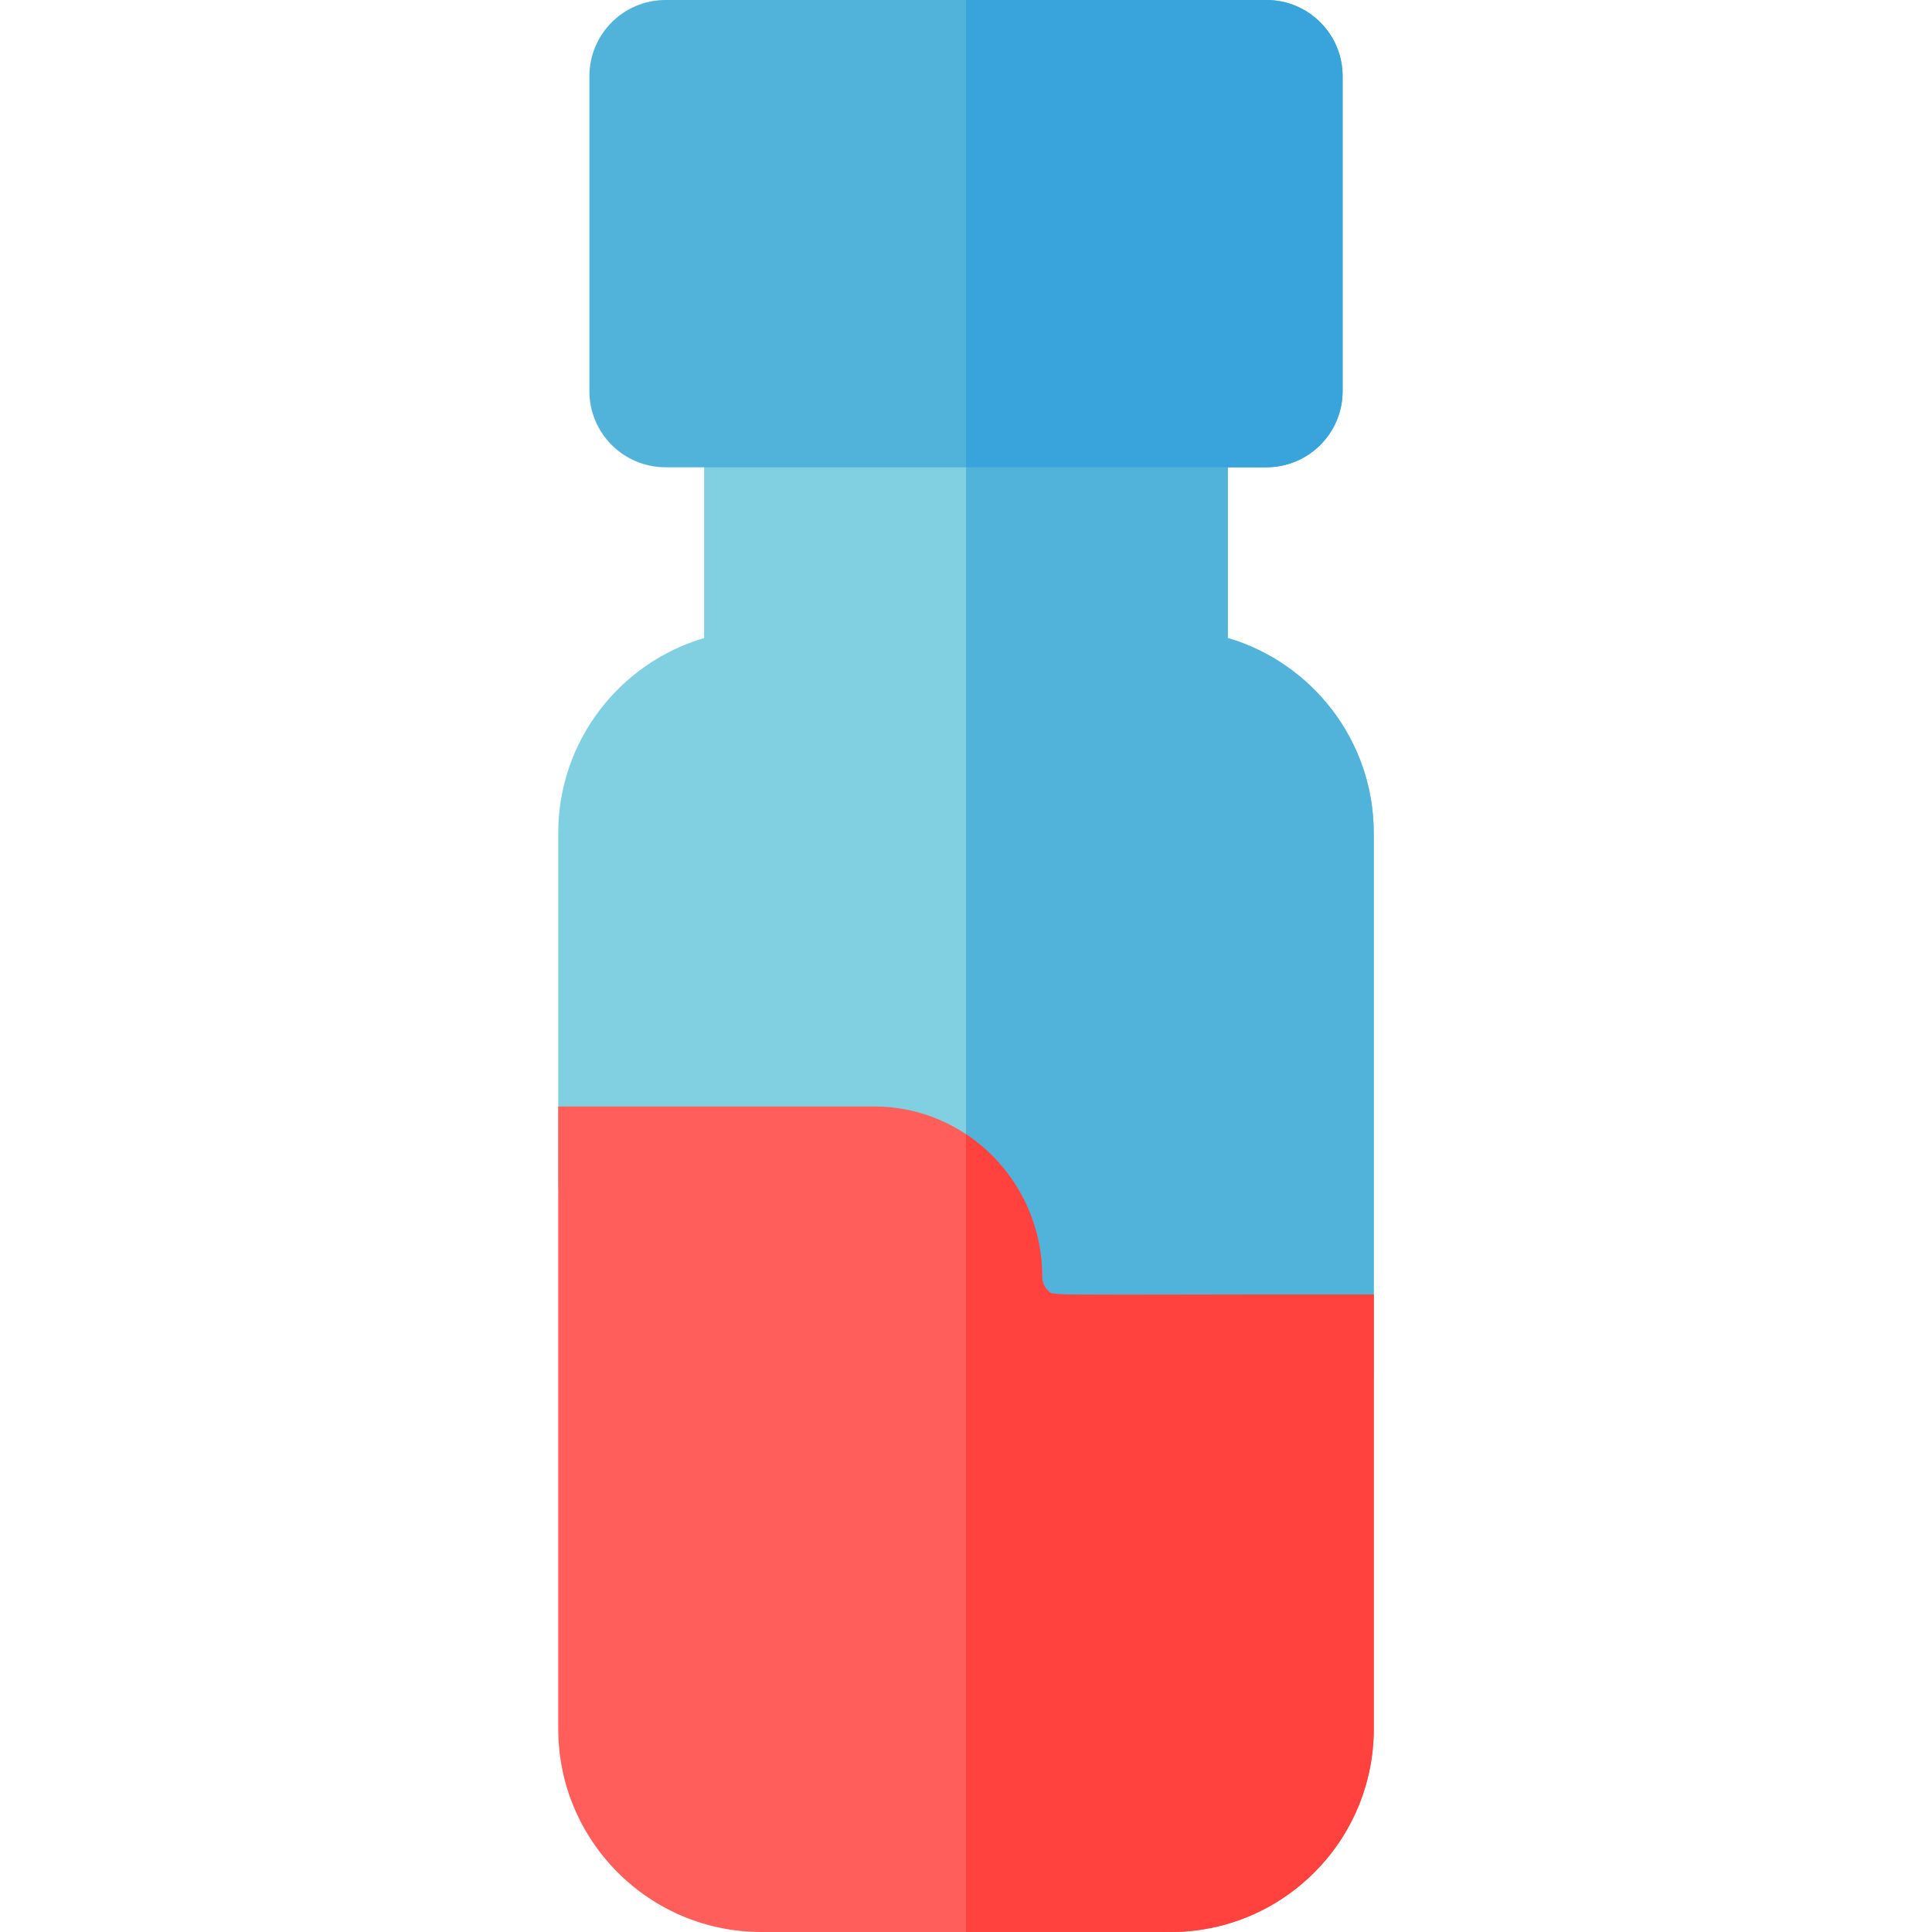
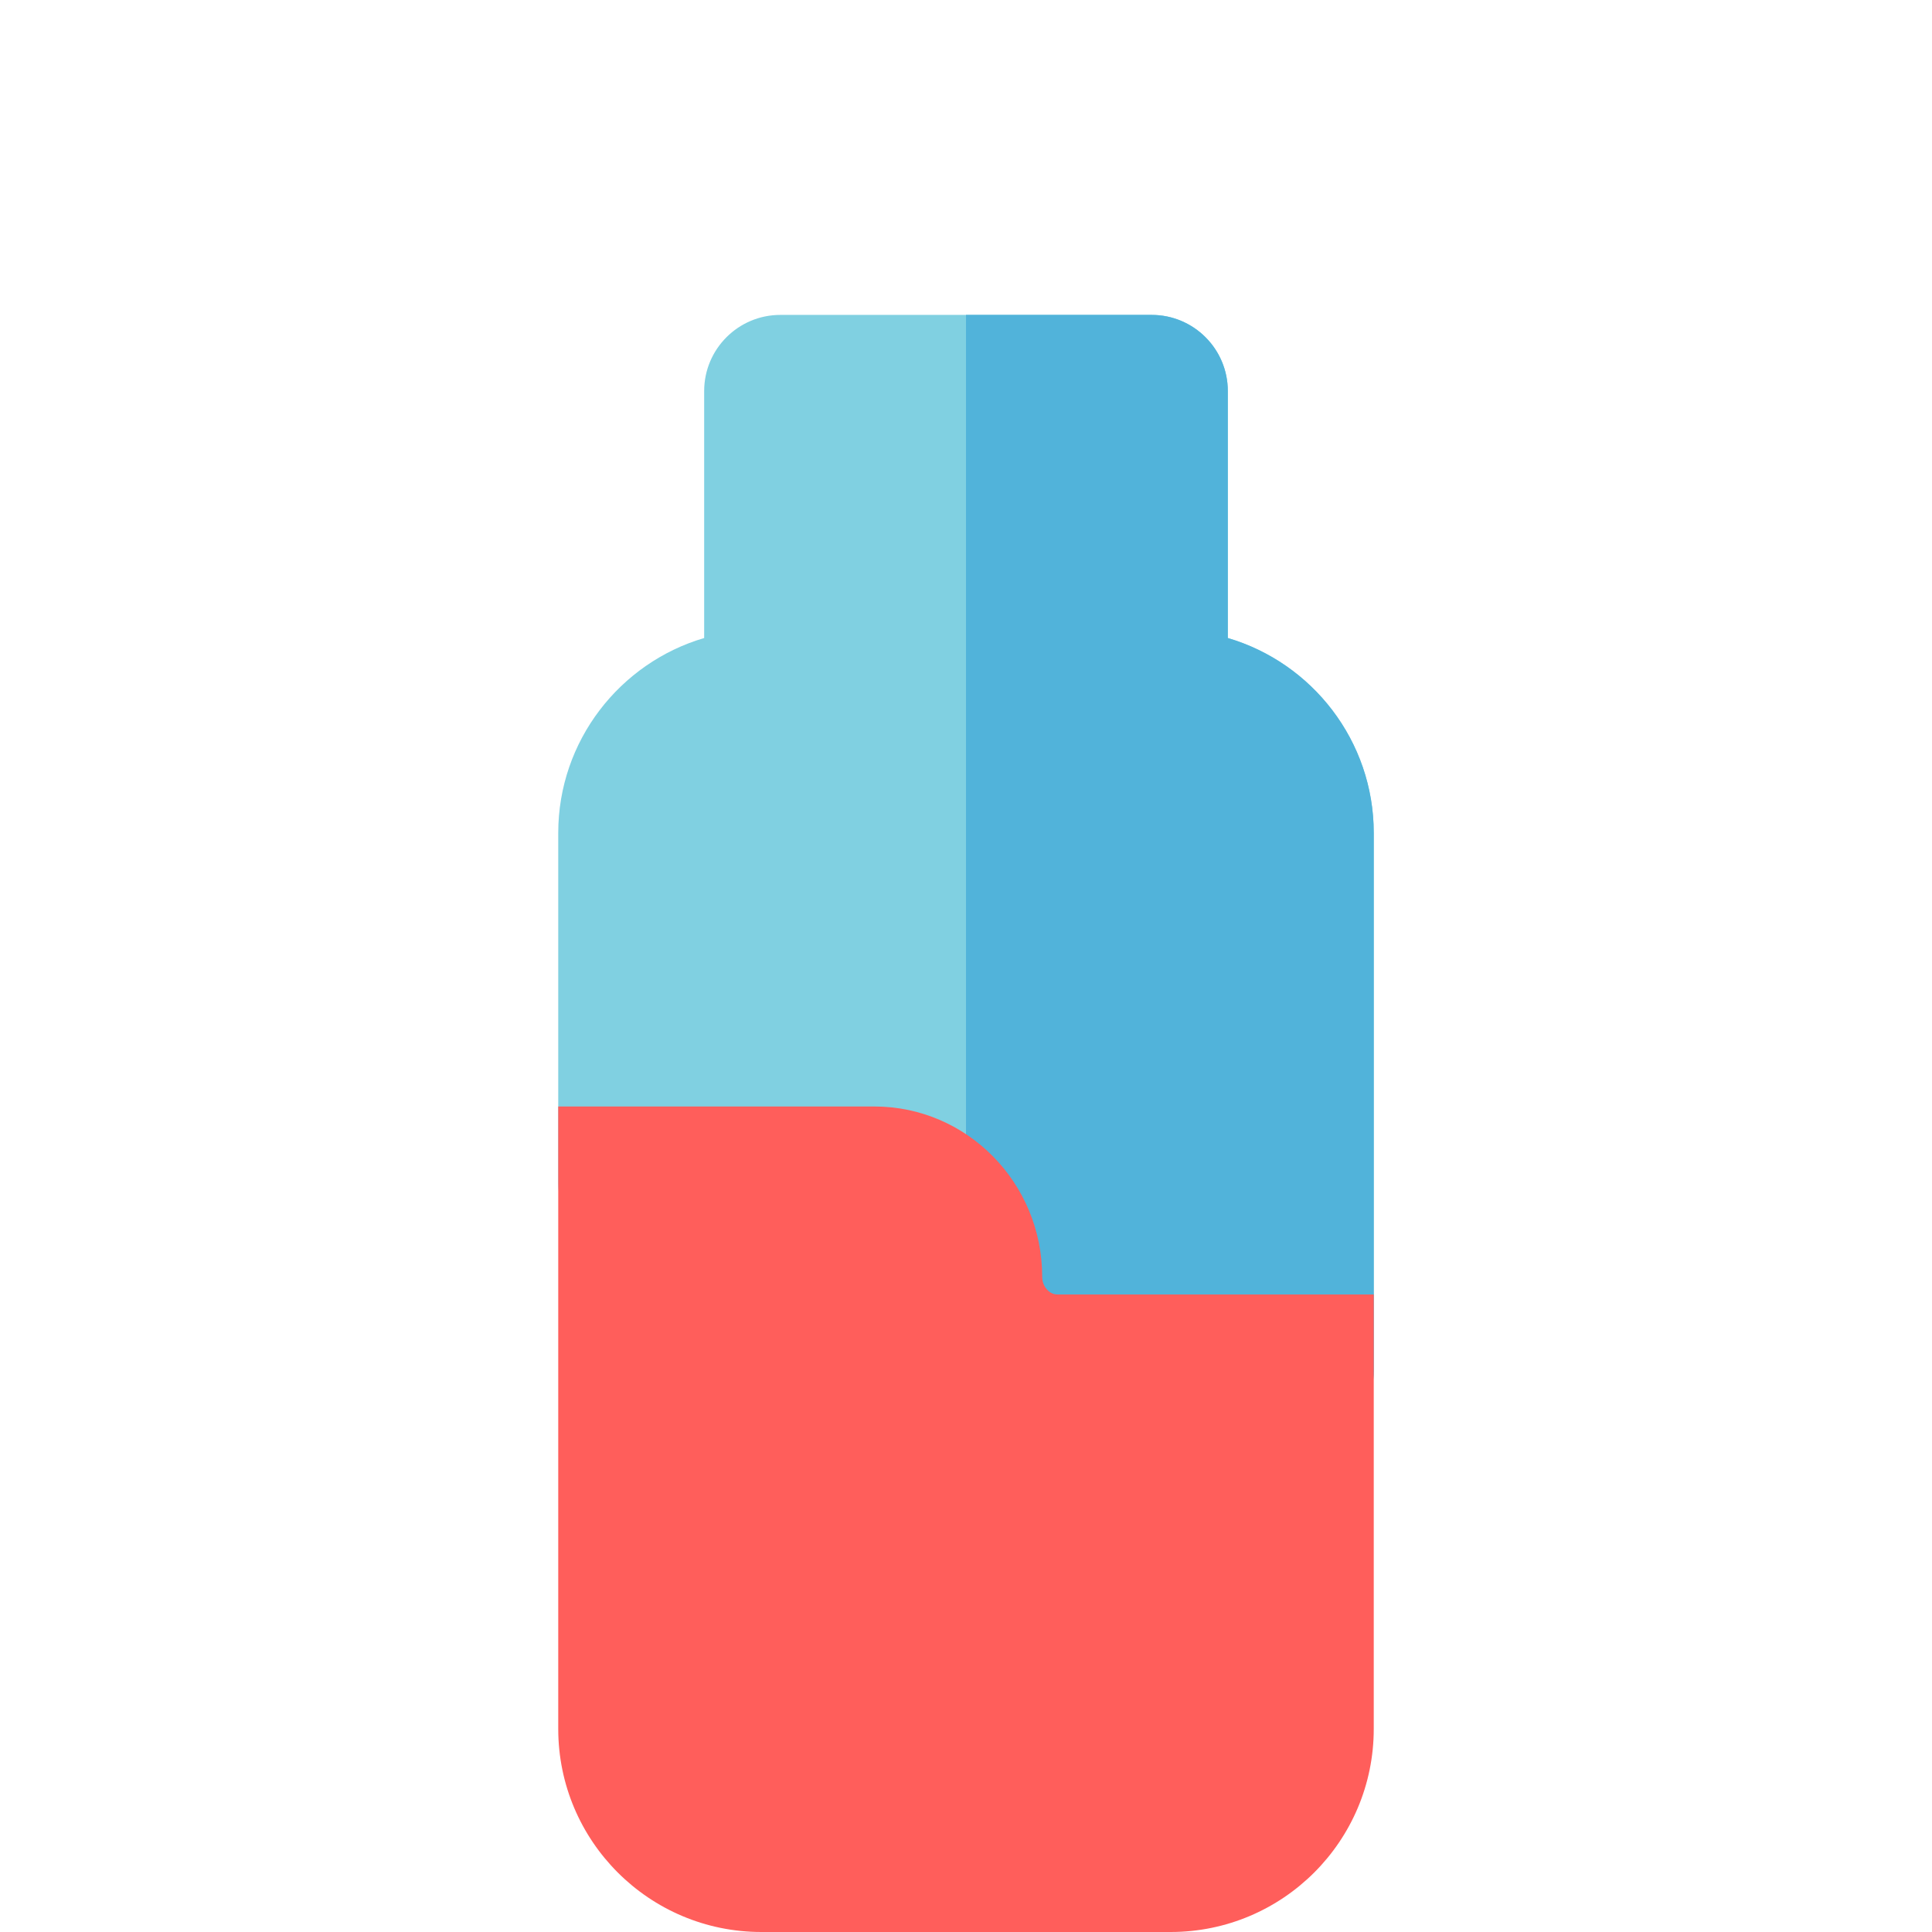
<svg xmlns="http://www.w3.org/2000/svg" version="1.1" id="Layer_1" x="0px" y="0px" viewBox="0 0 512 512" style="enable-background:new 0 0 512 512;" xml:space="preserve">
  <path style="fill:#80D0E1;" d="M343.869,383.428h-63.615c-11.976,0-23.204-4.761-31.617-13.404  c-8.273-8.499-12.828-19.757-12.828-31.702c0-2.598-1.829-4.711-4.078-4.711h-63.6c-11.15,0-20.19-9.04-20.19-20.19v-92.673  c0-24.421,16.347-45.1,38.671-51.666v-65.438c0-11.15,9.04-20.19,20.19-20.19h98.394c11.15,0,20.19,9.04,20.19,20.19v65.438  c22.325,6.566,38.671,27.244,38.671,51.666v142.489C364.06,374.389,355.02,383.428,343.869,383.428z" />
  <g>
    <path style="fill:#51B3DA;" d="M325.387,169.082v-65.438c0-11.15-9.04-20.19-20.19-20.19h-49.197v292.673   c7.149,4.746,15.498,7.301,24.255,7.301h63.615c11.15,0,20.19-9.04,20.19-20.19V220.748   C364.06,196.327,347.712,175.648,325.387,169.082z" />
-     <path style="fill:#51B3DA;" d="M335.615,123.834H176.385c-11.15,0-20.19-9.04-20.19-20.19V20.19c0-11.15,9.04-20.19,20.19-20.19   h159.231c11.15,0,20.19,9.04,20.19,20.19v83.454C355.806,114.794,346.766,123.834,335.615,123.834z" />
  </g>
  <path style="fill:#FF5E5B;" d="M310.219,512H201.781c-29.735,0-53.841-24.106-53.841-53.841V293.232h83.79  c24.515,0,44.459,20.228,44.459,45.092c0,1.839,0.868,3.004,1.384,3.536c0.769,0.789,1.669,1.189,2.68,1.189h83.805V458.16  C364.06,487.894,339.954,512,310.219,512z" />
-   <path style="fill:#39A3DB;" d="M335.615,0h-79.615v123.834h79.615c11.15,0,20.19-9.04,20.19-20.19V20.19  C355.806,9.04,346.766,0,335.615,0z" />
-   <path style="fill:#FF423D;" d="M277.575,341.86c-0.517-0.53-1.384-1.697-1.384-3.536c0-15.786-8.045-29.695-20.19-37.752V512h54.218  c29.735,0,53.841-24.106,53.841-53.841V343.047C273.538,343.047,279.245,343.573,277.575,341.86z" />
  <g>
</g>
  <g>
</g>
  <g>
</g>
  <g>
</g>
  <g>
</g>
  <g>
</g>
  <g>
</g>
  <g>
</g>
  <g>
</g>
  <g>
</g>
  <g>
</g>
  <g>
</g>
  <g>
</g>
  <g>
</g>
  <g>
</g>
</svg>